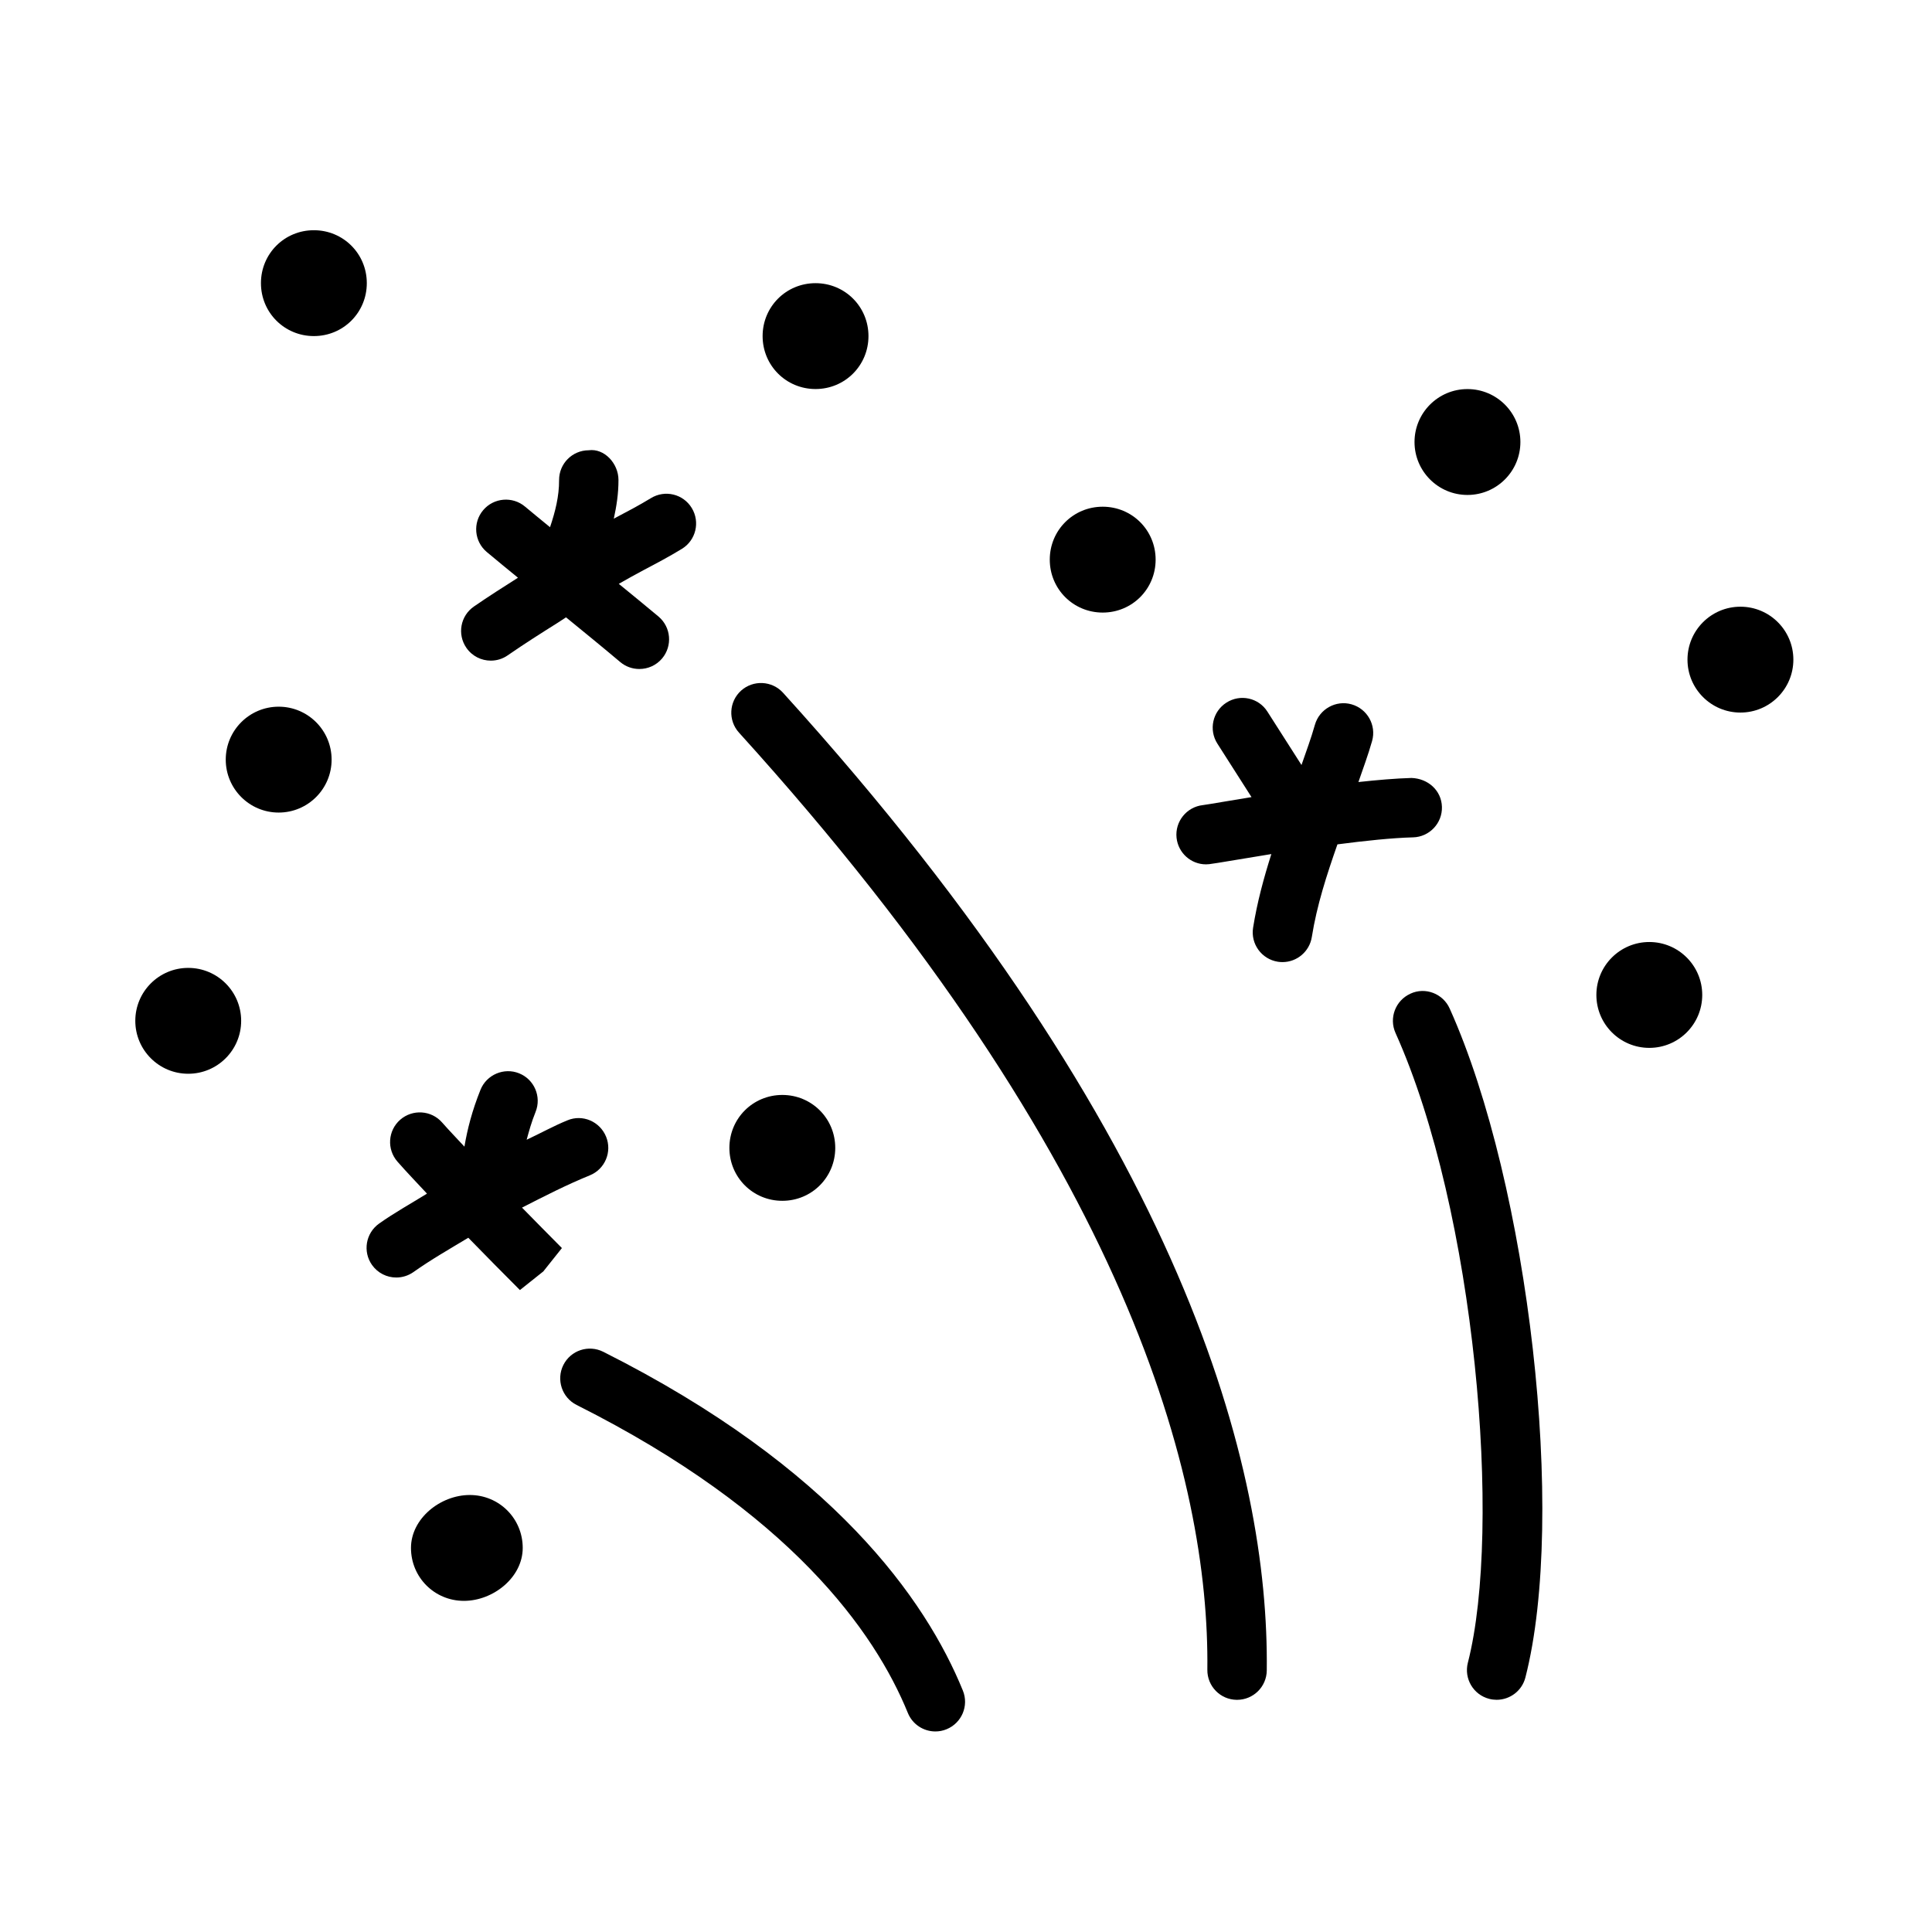
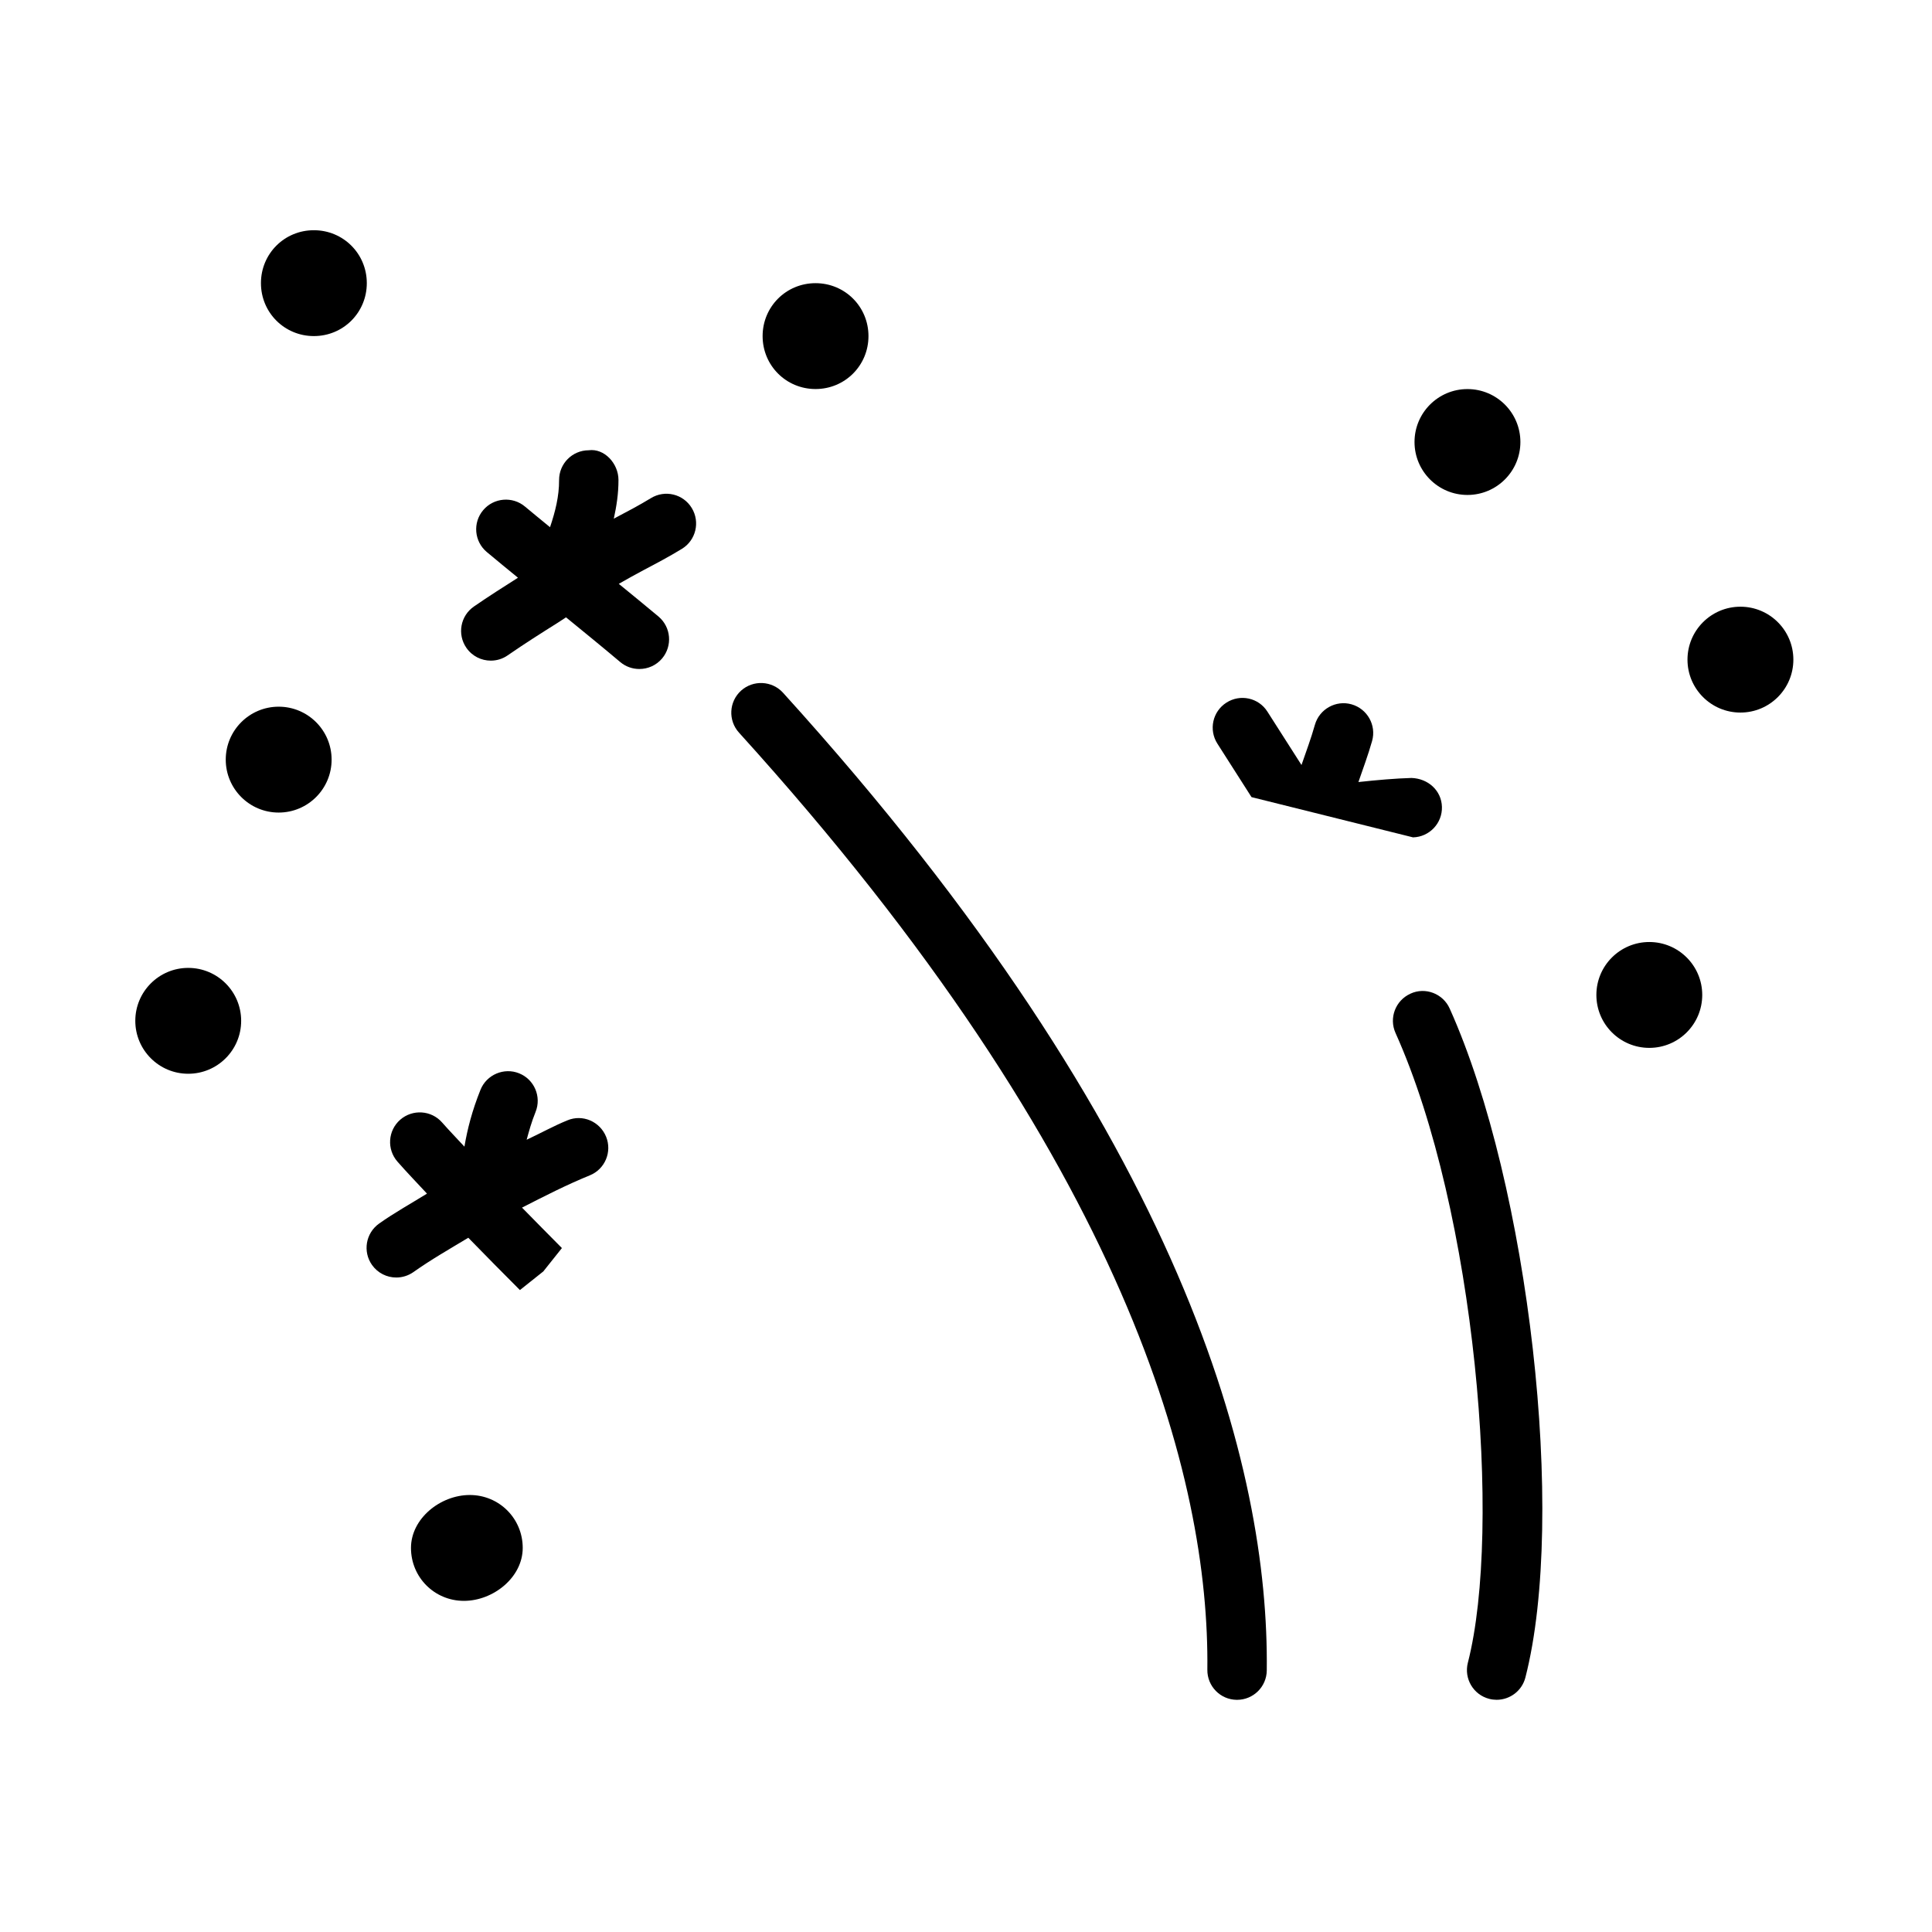
<svg xmlns="http://www.w3.org/2000/svg" fill="#000000" width="800px" height="800px" version="1.1" viewBox="144 144 512 512">
  <g>
    <path d="m207.91 414.53c0 7.75-6.277 14.027-14.027 14.027-7.746 0-14.027-6.277-14.027-14.027 0-7.746 6.281-14.027 14.027-14.027 7.75 0 14.027 6.281 14.027 14.027" />
-     <path d="m422.2 292.31c0 7.793 6.234 14.027 14.027 14.027 7.793 0 14.027-6.234 14.027-14.027s-6.234-14.027-14.027-14.027c-7.793 0-14.027 6.234-14.027 14.027z" />
    <path d="m268.5 540.19c-7.793 0-15.586 6.234-15.586 14.027 0 7.793 6.234 14.027 14.027 14.027 7.793 0 15.586-6.234 15.586-14.027 0-7.793-6.234-14.027-14.027-14.027z" />
-     <path d="m365.35 448.2c0-7.793-6.234-14.027-14.027-14.027s-14.027 6.234-14.027 14.027c0 7.793 6.234 14.027 14.027 14.027s14.027-6.234 14.027-14.027z" />
    <path d="m595.11 407.67c0 7.75-6.281 14.027-14.027 14.027s-14.027-6.277-14.027-14.027c0-7.746 6.281-14.027 14.027-14.027s14.027 6.281 14.027 14.027" />
    <path d="m546.92 261.14c0 7.746-6.281 14.027-14.031 14.027-7.746 0-14.027-6.281-14.027-14.027 0-7.75 6.281-14.031 14.027-14.031 7.75 0 14.031 6.281 14.031 14.031" />
    <path d="m619.26 318.81c0 7.75-6.281 14.027-14.027 14.027-7.75 0-14.031-6.277-14.031-14.027 0-7.746 6.281-14.027 14.031-14.027 7.746 0 14.027 6.281 14.027 14.027" />
    <path d="m231.88 345.31c0 7.746-6.281 14.027-14.027 14.027s-14.027-6.281-14.027-14.027c0-7.75 6.281-14.031 14.027-14.031s14.027 6.281 14.027 14.031" />
    <path d="m346.1 233.07c0 7.793 6.234 14.027 14.027 14.027 7.793 0 14.027-6.234 14.027-14.027 0-7.793-6.234-14.027-14.027-14.027-7.793 0-14.027 6.234-14.027 14.027z" />
    <path d="m227.18 205.01c-7.793 0-14.027 6.219-14.027 14.027 0 7.793 6.234 14.027 14.027 14.027 7.793 0 14.027-6.234 14.027-14.027 0-7.793-6.234-14.027-14.027-14.027z" />
-     <path d="m518.47 365.91c4.352-0.121 7.781-3.75 7.656-8.086-0.121-4.352-3.691-7.519-8.086-7.656-4.129 0.117-8.984 0.531-14.043 1.082 1.234-3.609 2.57-7.148 3.621-10.875 1.184-4.184-1.262-8.531-5.441-9.719-4.137-1.184-8.531 1.246-9.719 5.441-1.023 3.637-2.332 7.109-3.547 10.637l-9.031-14.141c-2.336-3.691-7.211-4.734-10.871-2.383-3.66 2.336-4.734 7.195-2.383 10.871l9.039 14.164c-2.613 0.426-5.062 0.832-7.039 1.164-3 0.508-5.09 0.859-5.844 0.953-4.32 0.477-7.441 4.367-6.981 8.672 0.445 4.027 3.828 7.027 7.797 7.027 0.277 0 0.57-0.016 0.844-0.047 0.844-0.094 3.289-0.492 6.781-1.078 2.637-0.441 5.984-1 9.699-1.598-1.988 6.277-3.754 12.719-4.84 19.523-0.676 4.289 2.246 8.316 6.551 9.012 0.414 0.062 0.832 0.094 1.246 0.094 3.797 0 7.148-2.766 7.766-6.641 1.332-8.41 3.938-16.418 6.789-24.559 7.258-0.949 14.434-1.707 20.035-1.859z" />
+     <path d="m518.47 365.91c4.352-0.121 7.781-3.75 7.656-8.086-0.121-4.352-3.691-7.519-8.086-7.656-4.129 0.117-8.984 0.531-14.043 1.082 1.234-3.609 2.57-7.148 3.621-10.875 1.184-4.184-1.262-8.531-5.441-9.719-4.137-1.184-8.531 1.246-9.719 5.441-1.023 3.637-2.332 7.109-3.547 10.637l-9.031-14.141c-2.336-3.691-7.211-4.734-10.871-2.383-3.66 2.336-4.734 7.195-2.383 10.871l9.039 14.164z" />
    <path d="m324.71 289.45c3.707-2.262 4.875-7.102 2.613-10.824s-7.102-4.891-10.824-2.613c-3.152 1.922-6.195 3.519-9.211 5.106-0.207 0.109-0.418 0.227-0.625 0.336 0.715-3.266 1.25-6.644 1.238-10.281-0.012-4.356-3.746-8.414-7.898-7.848-4.352 0.016-7.856 3.551-7.84 7.902 0.02 4.293-1.016 8.383-2.402 12.484-2.203-1.816-4.508-3.676-6.625-5.457-3.289-2.781-8.285-2.383-11.086 0.938-2.812 3.32-2.383 8.289 0.941 11.086 2.641 2.231 5.512 4.547 8.277 6.824-3.848 2.445-7.695 4.883-11.676 7.629-3.582 2.477-4.473 7.363-2 10.945 1.523 2.215 3.981 3.398 6.473 3.398 1.555 0 3.106-0.445 4.473-1.398 4.519-3.121 8.887-5.887 13.27-8.641 0.742-0.473 1.453-0.961 2.195-1.434 4.879 3.984 9.773 7.973 14.363 11.844 1.477 1.246 3.273 1.844 5.074 1.844 2.246 0 4.473-0.953 6.027-2.797 2.797-3.336 2.367-8.301-0.953-11.102-3.371-2.832-6.981-5.762-10.527-8.664 2.223-1.266 4.445-2.527 6.621-3.668 3.324-1.754 6.629-3.488 10.102-5.609z" />
    <path d="m282.34 464.03c5.91-3.019 11.82-6.051 17.957-8.547 4.027-1.629 5.965-6.227 4.32-10.254-1.645-4.031-6.242-6.016-10.254-4.324-3.691 1.504-7.18 3.457-10.793 5.137 0.633-2.316 1.25-4.59 2.367-7.383 1.613-4.027-0.34-8.609-4.383-10.223-3.965-1.598-8.609 0.34-10.223 4.383-2.219 5.539-3.453 10.336-4.254 15.055-1.969-2.152-3.953-4.164-5.91-6.398-2.859-3.273-7.84-3.582-11.102-0.738-3.273 2.859-3.598 7.824-0.738 11.102 2.606 2.981 5.219 5.656 7.828 8.484-4.238 2.633-8.617 5.047-12.688 7.934-3.551 2.523-4.383 7.426-1.875 10.977 1.539 2.168 3.965 3.32 6.426 3.32 1.582 0 3.168-0.477 4.551-1.445 4.664-3.309 9.637-6.141 14.535-9.094 4.594 4.719 9.18 9.355 13.68 13.863l6.195-4.934 4.934-6.195c-3.481-3.488-7.035-7.121-10.574-10.719z" />
    <path d="m340.38 327.04c-3.215 2.922-3.461 7.887-0.539 11.117 103.63 114.31 124.69 198.15 124.12 248.35-0.047 4.352 3.43 7.918 7.781 7.965h0.094c4.305 0 7.824-3.461 7.871-7.781 0.602-53.027-21.141-141.02-128.21-259.12-2.922-3.195-7.887-3.441-11.117-0.535z" />
-     <path d="m303.87 502.24c-3.891-1.953-8.625-0.398-10.578 3.504-1.938 3.891-0.367 8.625 3.504 10.578 56.656 28.445 79.012 60.086 87.793 81.625 1.246 3.059 4.184 4.906 7.289 4.906 1 0 2-0.184 2.969-0.586 4.027-1.645 5.965-6.227 4.32-10.254-9.797-24.047-34.289-59.117-95.297-89.773z" />
    <path d="m517.78 407.34c-3.965 1.785-5.734 6.441-3.953 10.41 21.25 47.262 28.305 131.27 19.172 166.89-1.078 4.211 1.461 8.504 5.672 9.578 0.66 0.168 1.309 0.246 1.953 0.246 3.519 0 6.719-2.367 7.625-5.918 10.934-42.637 0.984-130.44-20.062-177.26-1.766-3.969-6.473-5.785-10.406-3.953z" />
  </g>
</svg>